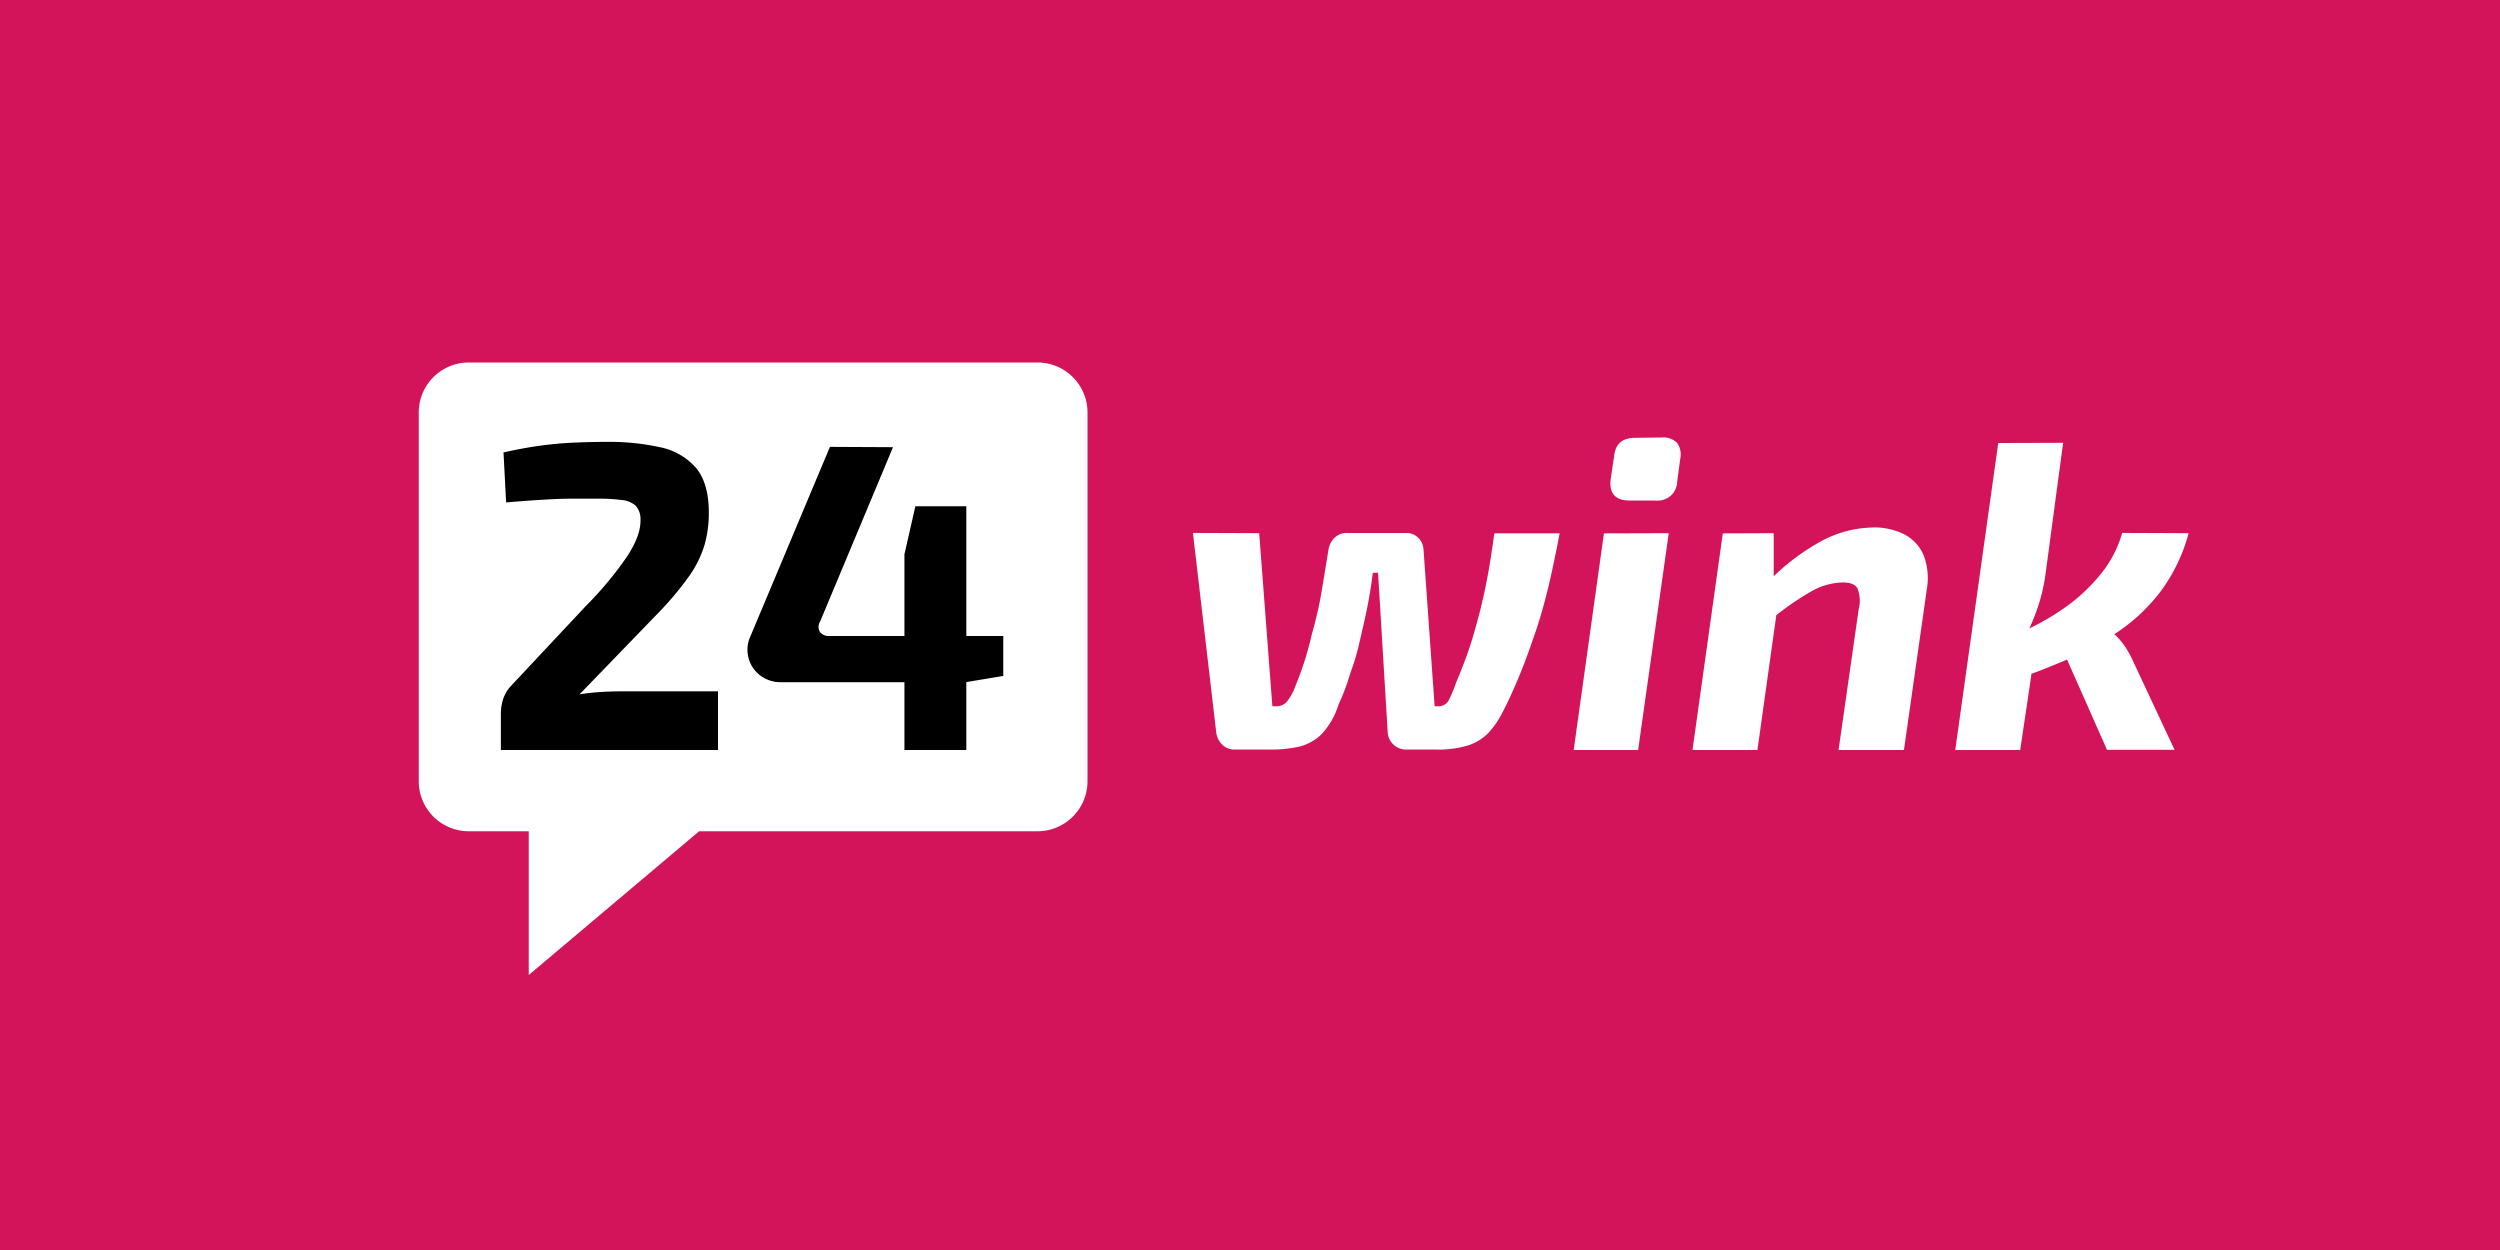
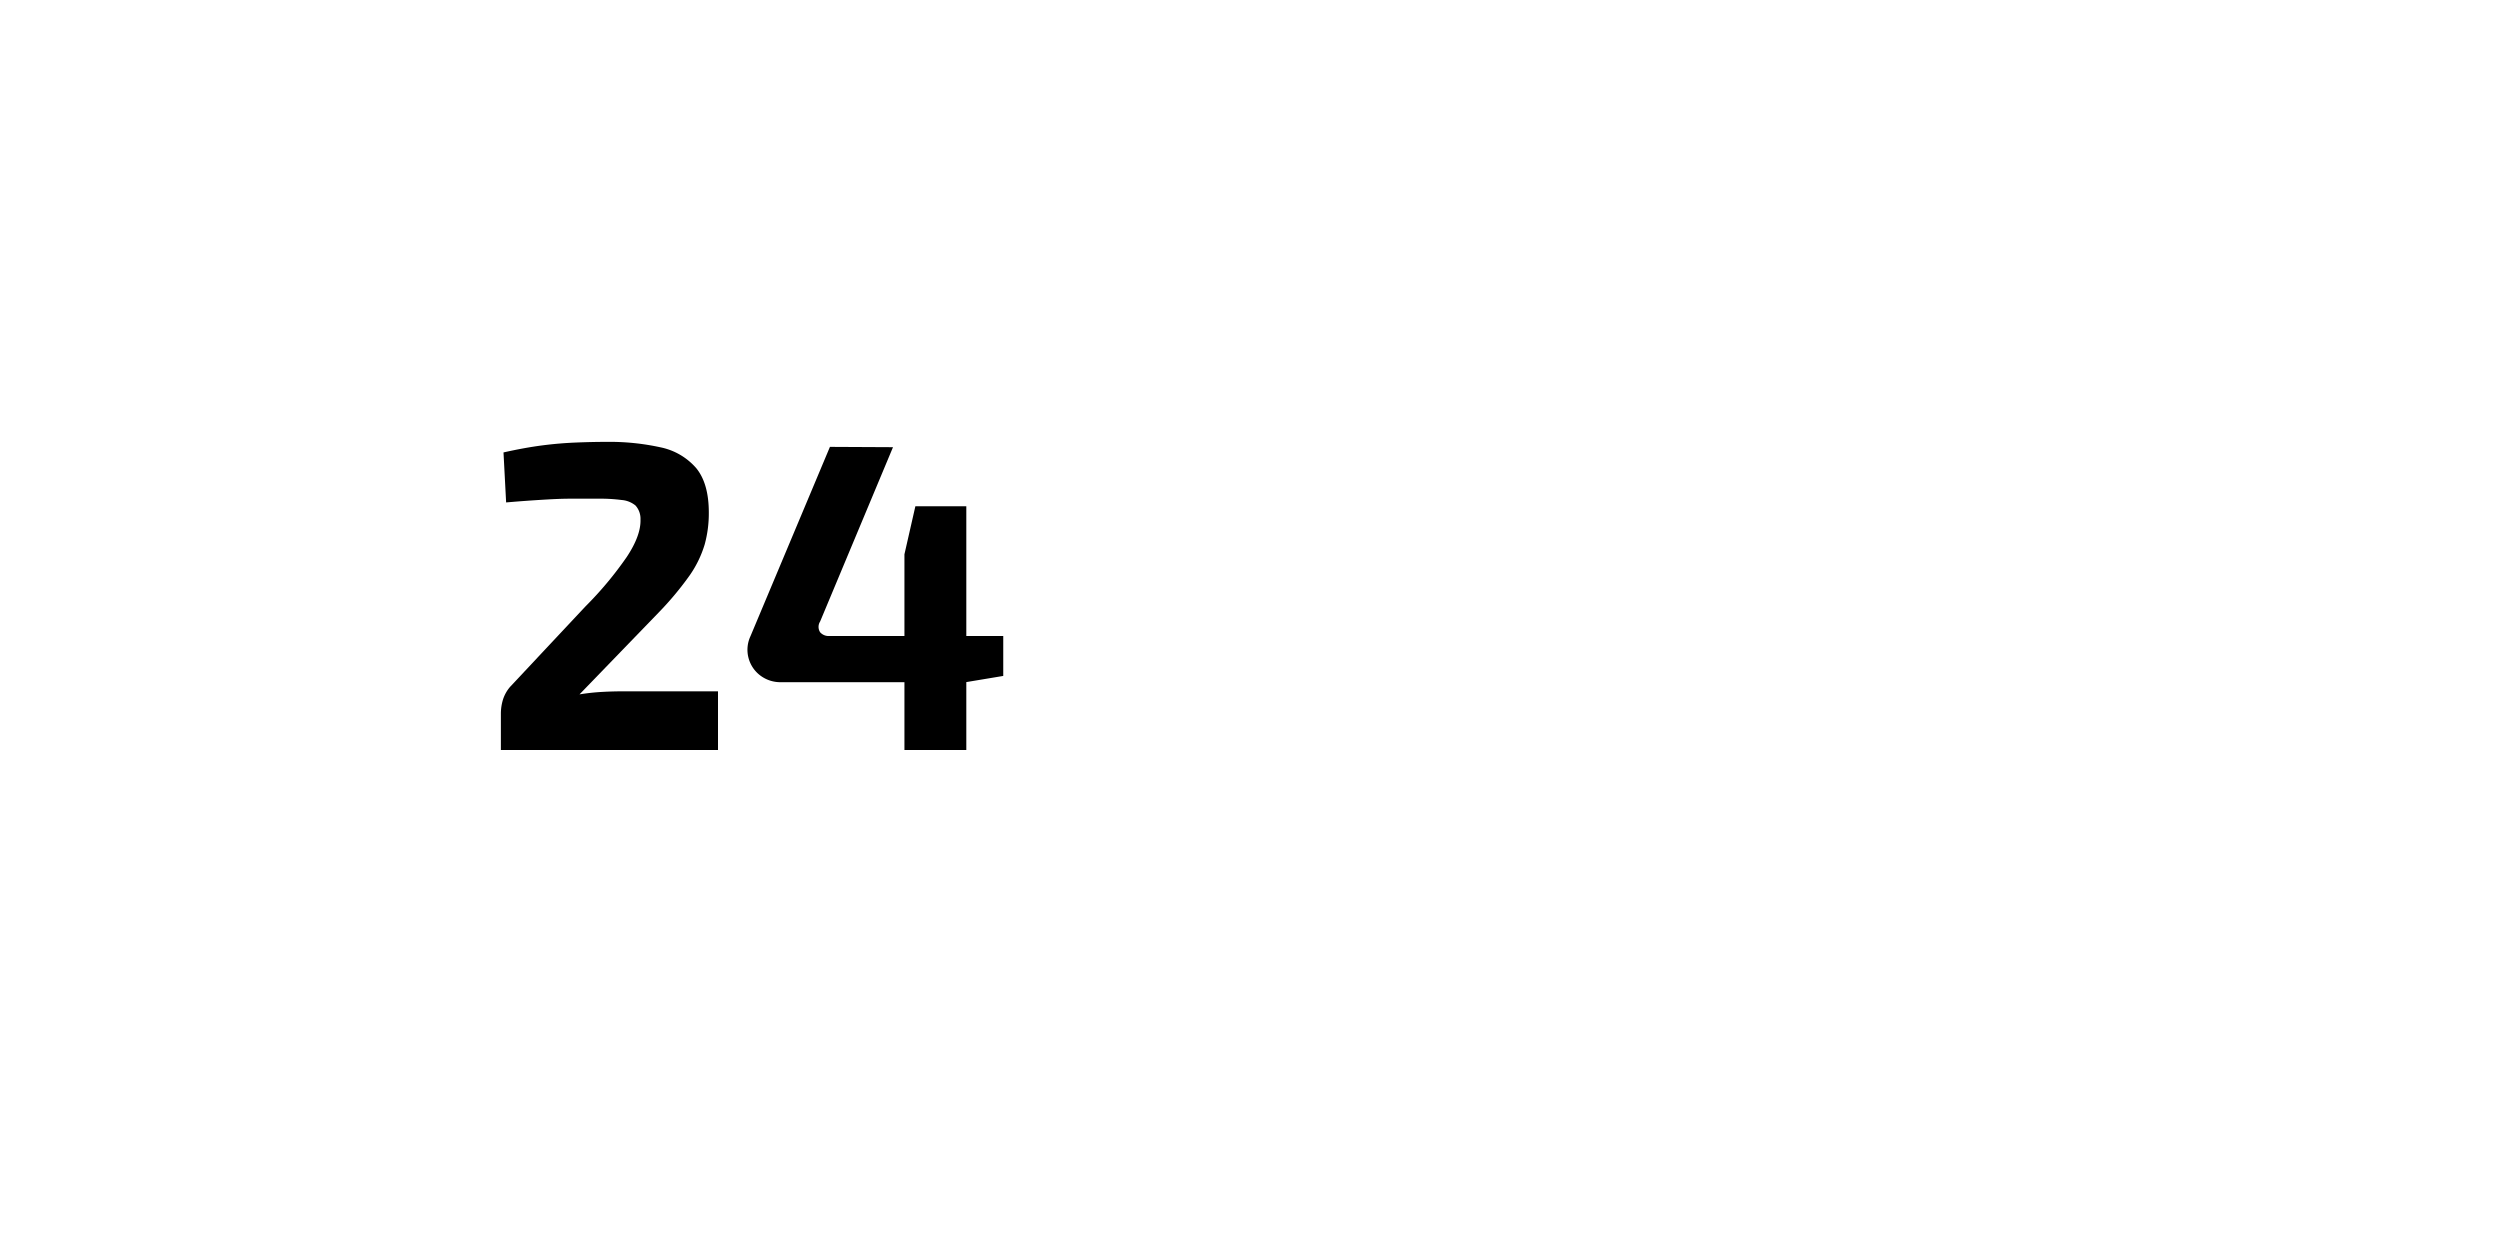
<svg xmlns="http://www.w3.org/2000/svg" viewBox="0 0 400 200">
  <defs>
    <style>.cls-1{fill:none;}.cls-2{fill:#d4145a;}.cls-3{clip-path:url(#clip-path);}.cls-4{fill:#fff;}</style>
    <clipPath id="clip-path">
      <rect class="cls-1" width="400" height="200" />
    </clipPath>
  </defs>
  <title>Asset 1</title>
  <g id="Layer_2" data-name="Layer 2">
    <g id="Layer_1-2" data-name="Layer 1">
-       <rect class="cls-2" width="400" height="200" />
      <g class="cls-3">
        <path class="cls-4" d="M166,58H75a8,8,0,0,0-8,8v59a8,8,0,0,0,8,8h9.6v23l27.26-23H166a8,8,0,0,0,8-8V66a8,8,0,0,0-8-8" />
        <path d="M97,70.7a38,38,0,0,1,8.72.88,10.28,10.28,0,0,1,5.69,3.34q2,2.46,2,7.09a18.84,18.84,0,0,1-.66,5.1A17.41,17.41,0,0,1,110.39,92a50.53,50.53,0,0,1-5,6L92.72,111.1a34.71,34.71,0,0,1,3.55-.39c1.19-.07,2.4-.1,3.61-.1h15V120H80.14v-5.76a7.76,7.76,0,0,1,.35-2.35,5.86,5.86,0,0,1,1.13-2L93.7,97a56.79,56.79,0,0,0,6.57-7.87c1.52-2.29,2.26-4.29,2.21-6a3.18,3.18,0,0,0-.8-2.25A4,4,0,0,0,99.46,80a26.51,26.51,0,0,0-3.65-.21c-1.64,0-3.17,0-4.6,0s-2.95.08-4.57.18-3.5.23-5.66.42l-.42-8c2.3-.52,4.37-.89,6.22-1.13s3.61-.38,5.27-.45,3.31-.11,5-.11" />
        <path d="M142.88,71.55,131.22,99.44a1.59,1.59,0,0,0,0,1.72,1.8,1.8,0,0,0,1.47.6h27.83v6.39l-6,1H125a5.33,5.33,0,0,1-3.38-1.09,5.15,5.15,0,0,1-1.54-6.28l12.71-30.28ZM154.61,81V120h-9.9V88.69L146.46,81Z" />
        <path class="cls-4" d="M201.47,85.31,203.58,113h.7a2.16,2.16,0,0,0,1.68-.81,9.12,9.12,0,0,0,1.41-2.7c.42-1,.85-2.15,1.29-3.51s.86-2.86,1.23-4.49c.38-1.31.7-2.62,1-3.93s.54-2.75.8-4.32.55-3.36.88-5.37a3.43,3.43,0,0,1,.88-1.75,2.77,2.77,0,0,1,2.21-.84h9.26a2.65,2.65,0,0,1,2,.77,2.79,2.79,0,0,1,.84,1.82L229.54,113h.63a1.82,1.82,0,0,0,1.69-1.09,21.75,21.75,0,0,0,1.12-2.7c.61-1.45,1.16-2.85,1.65-4.18s1-2.94,1.51-4.81c.65-2.29,1.22-4.64,1.68-7s.89-5,1.27-7.89h10.45c-.37,2-.77,3.93-1.19,5.89s-.89,3.88-1.4,5.75-1.1,3.72-1.76,5.55q-1.12,3.3-2.38,6.28t-2.32,5a14.41,14.41,0,0,1-2.35,3.47,8,8,0,0,1-3.26,2,16.47,16.47,0,0,1-5.13.66h-4.7a2.94,2.94,0,0,1-2.1-.8,2.91,2.91,0,0,1-.92-2l-1.54-25.48h-.84c-.1.84-.25,1.91-.46,3.19s-.48,2.67-.81,4.15-.67,2.93-1,4.38c-.28,1.12-.59,2.26-1,3.4s-.71,2.23-1.08,3.23-.75,1.91-1.13,2.7a12.06,12.06,0,0,1-2.73,4.78,7.73,7.73,0,0,1-3.65,2,21.22,21.22,0,0,1-4.56.45h-5.62a2.84,2.84,0,0,1-2.07-.8,3.33,3.33,0,0,1-.95-2l-3.72-31.86Z" />
        <path class="cls-4" d="M267,85.31,262.1,120H251.79l4.84-34.66ZM265.89,70a3.06,3.06,0,0,1,2.42.84,3.09,3.09,0,0,1,.53,2.53l-.49,3.71a3.1,3.1,0,0,1-3.44,3H260.7q-3.36,0-3-3.37l.56-3.72q.28-2.94,3.37-2.94Z" />
        <path class="cls-4" d="M283.79,85.31v9.12l.84,1L281.19,120H270.8l4.85-34.66Zm15.86-.92a10.76,10.76,0,0,1,5,1.09,6.75,6.75,0,0,1,3.09,3.26,10.22,10.22,0,0,1,.56,5.48L304.63,120H294.17l3.23-22.59a5.28,5.28,0,0,0-.24-3.34c-.4-.63-1.26-.92-2.57-.87a10.69,10.69,0,0,0-4.87,1.47A44.84,44.84,0,0,0,283.51,99l-1.2-5.26a35.18,35.18,0,0,1,8.6-6.88,18,18,0,0,1,8.74-2.46" />
        <path class="cls-4" d="M330.1,70.85l-2.87,21.4a30.63,30.63,0,0,1-1,4.35,36.71,36.71,0,0,1-1.72,4.36c.09,1.07.21,2.28.35,3.61a23.44,23.44,0,0,1,.14,3.54L323.23,120H312.84l6.88-49.12Zm20.08,14.46a27.59,27.59,0,0,1-4.46,9.29A29.12,29.12,0,0,1,339,101a47,47,0,0,1-7.93,4.38c-2.76,1.19-5.41,2.24-7.93,3.12l-.92-6.87a38.3,38.3,0,0,0,7.55-4A28.27,28.27,0,0,0,336,92a18.41,18.41,0,0,0,3.55-6.73Zm-13.55,14.94a10.29,10.29,0,0,1,2.88,2.53,14.73,14.73,0,0,1,1.82,3.09l6.6,14.1H337.12l-7.58-17.12Z" />
      </g>
    </g>
  </g>
</svg>